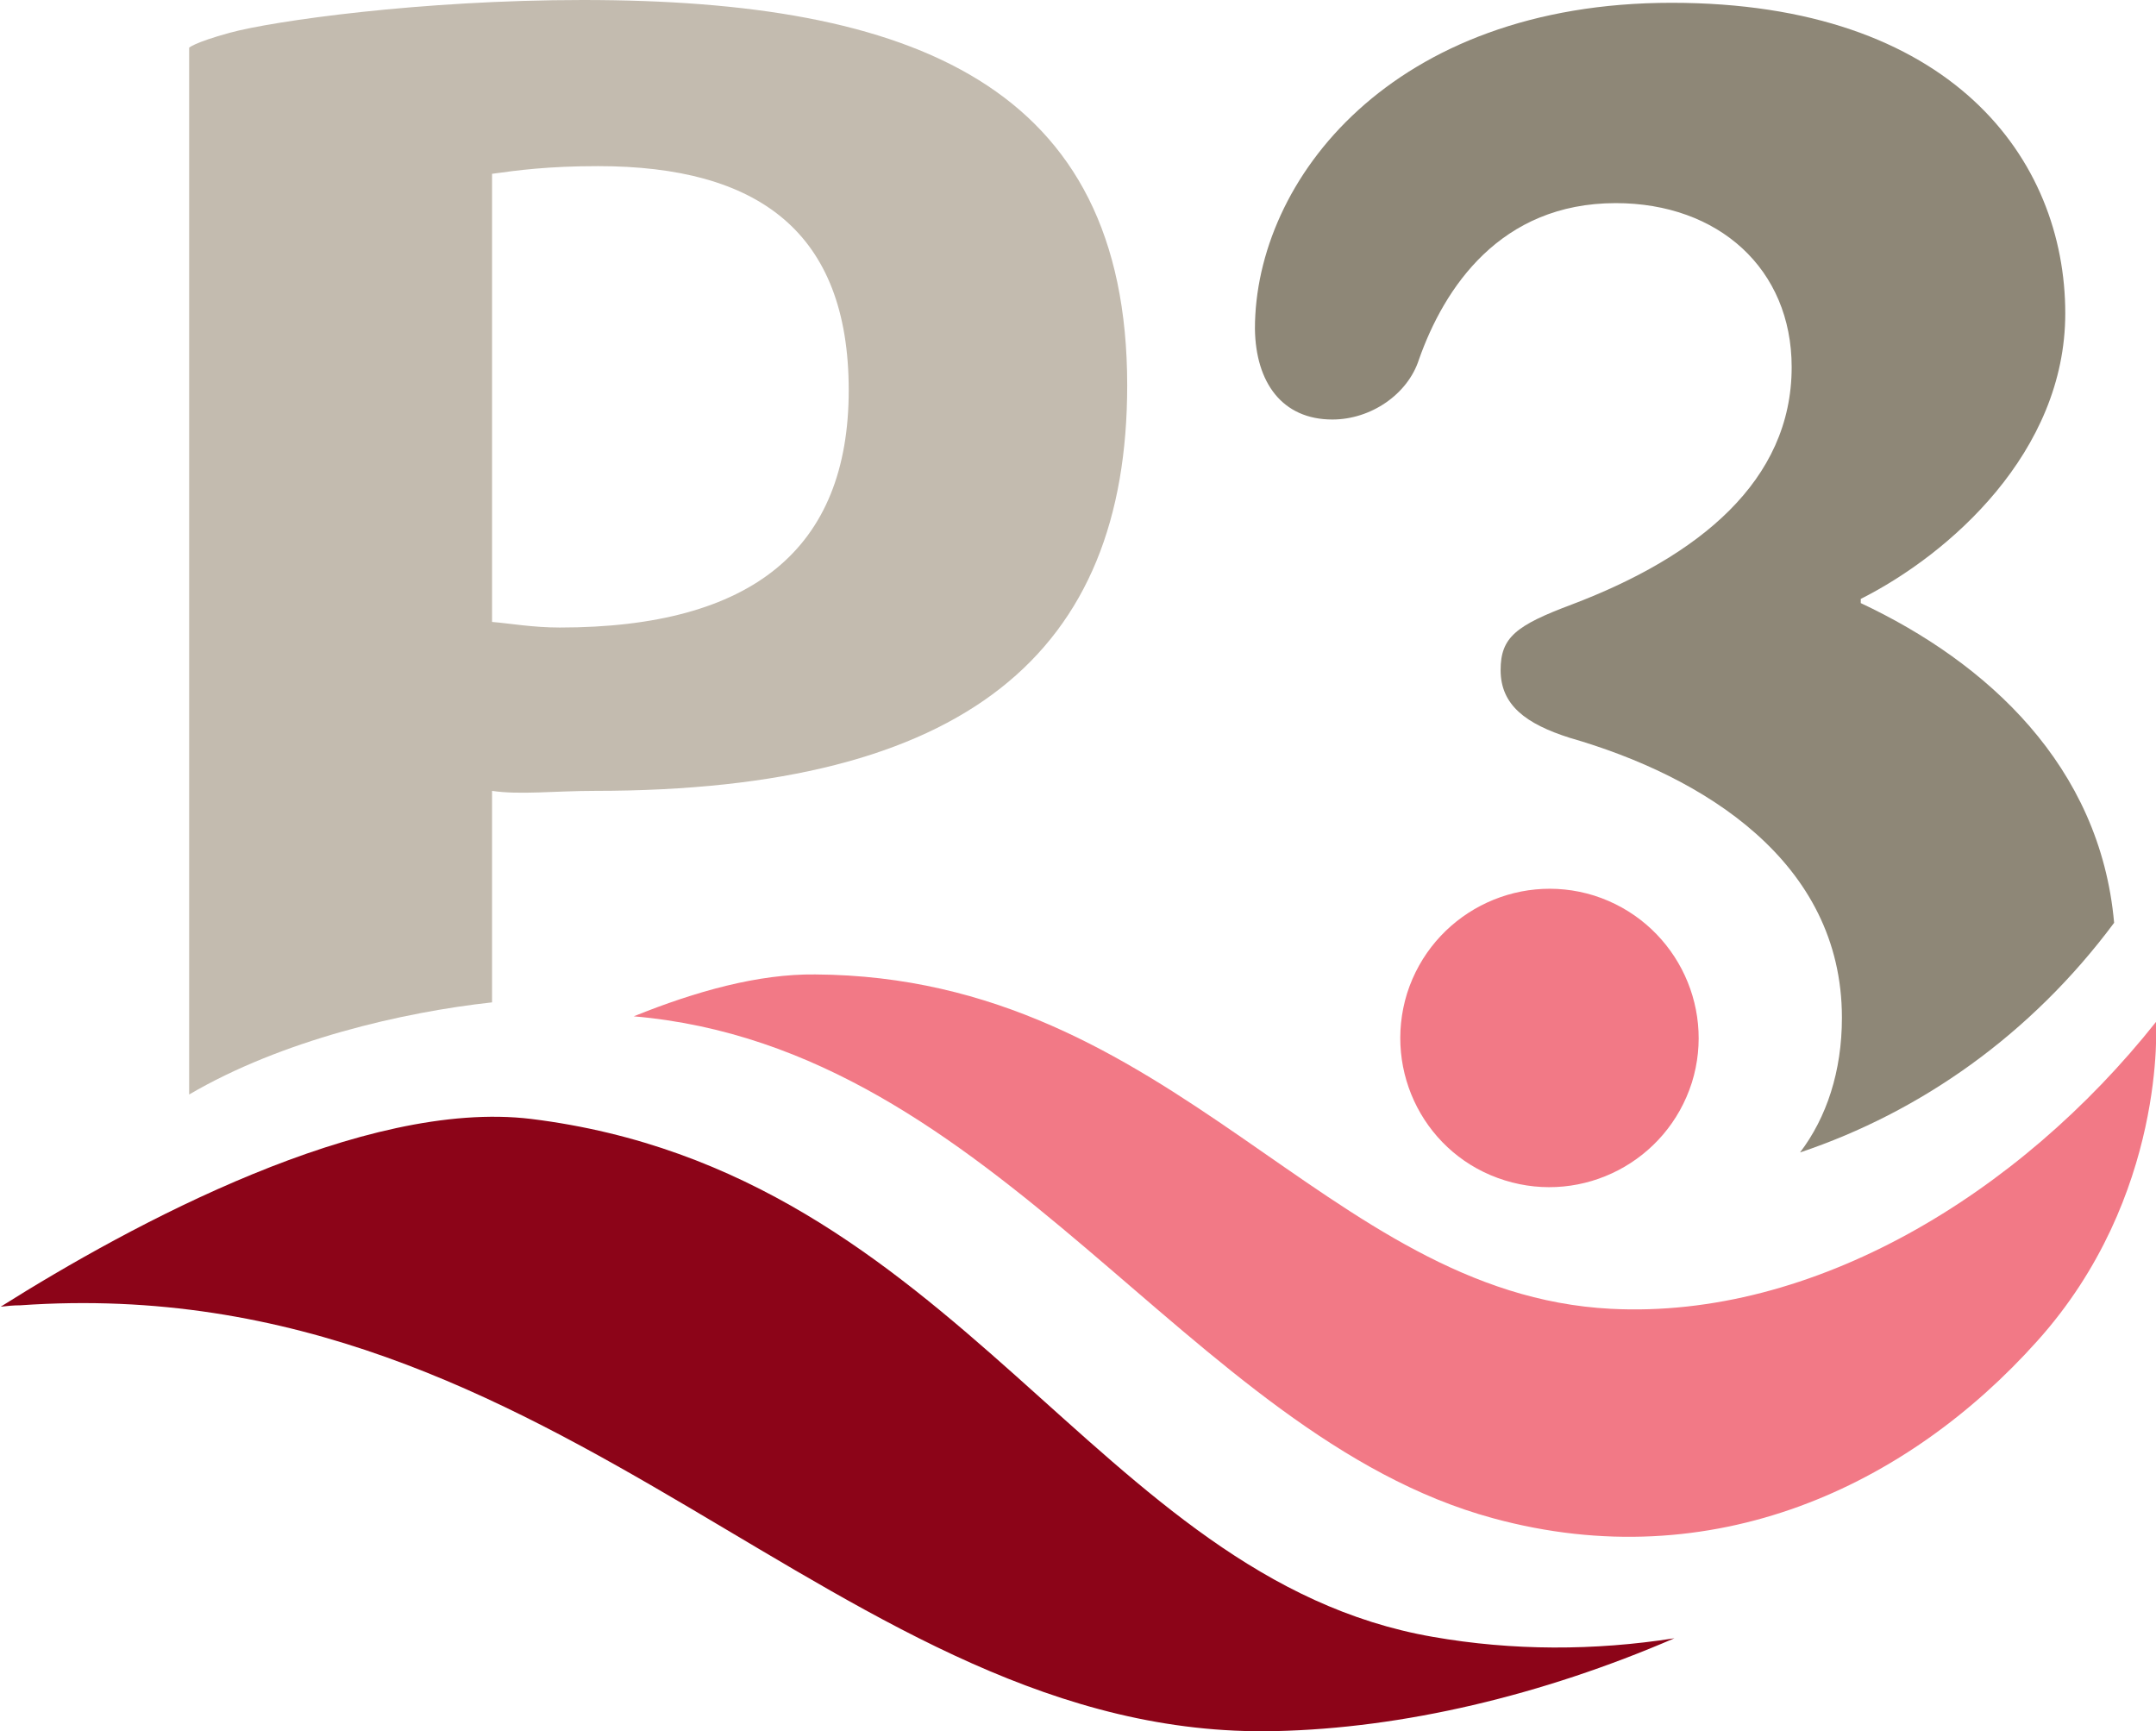
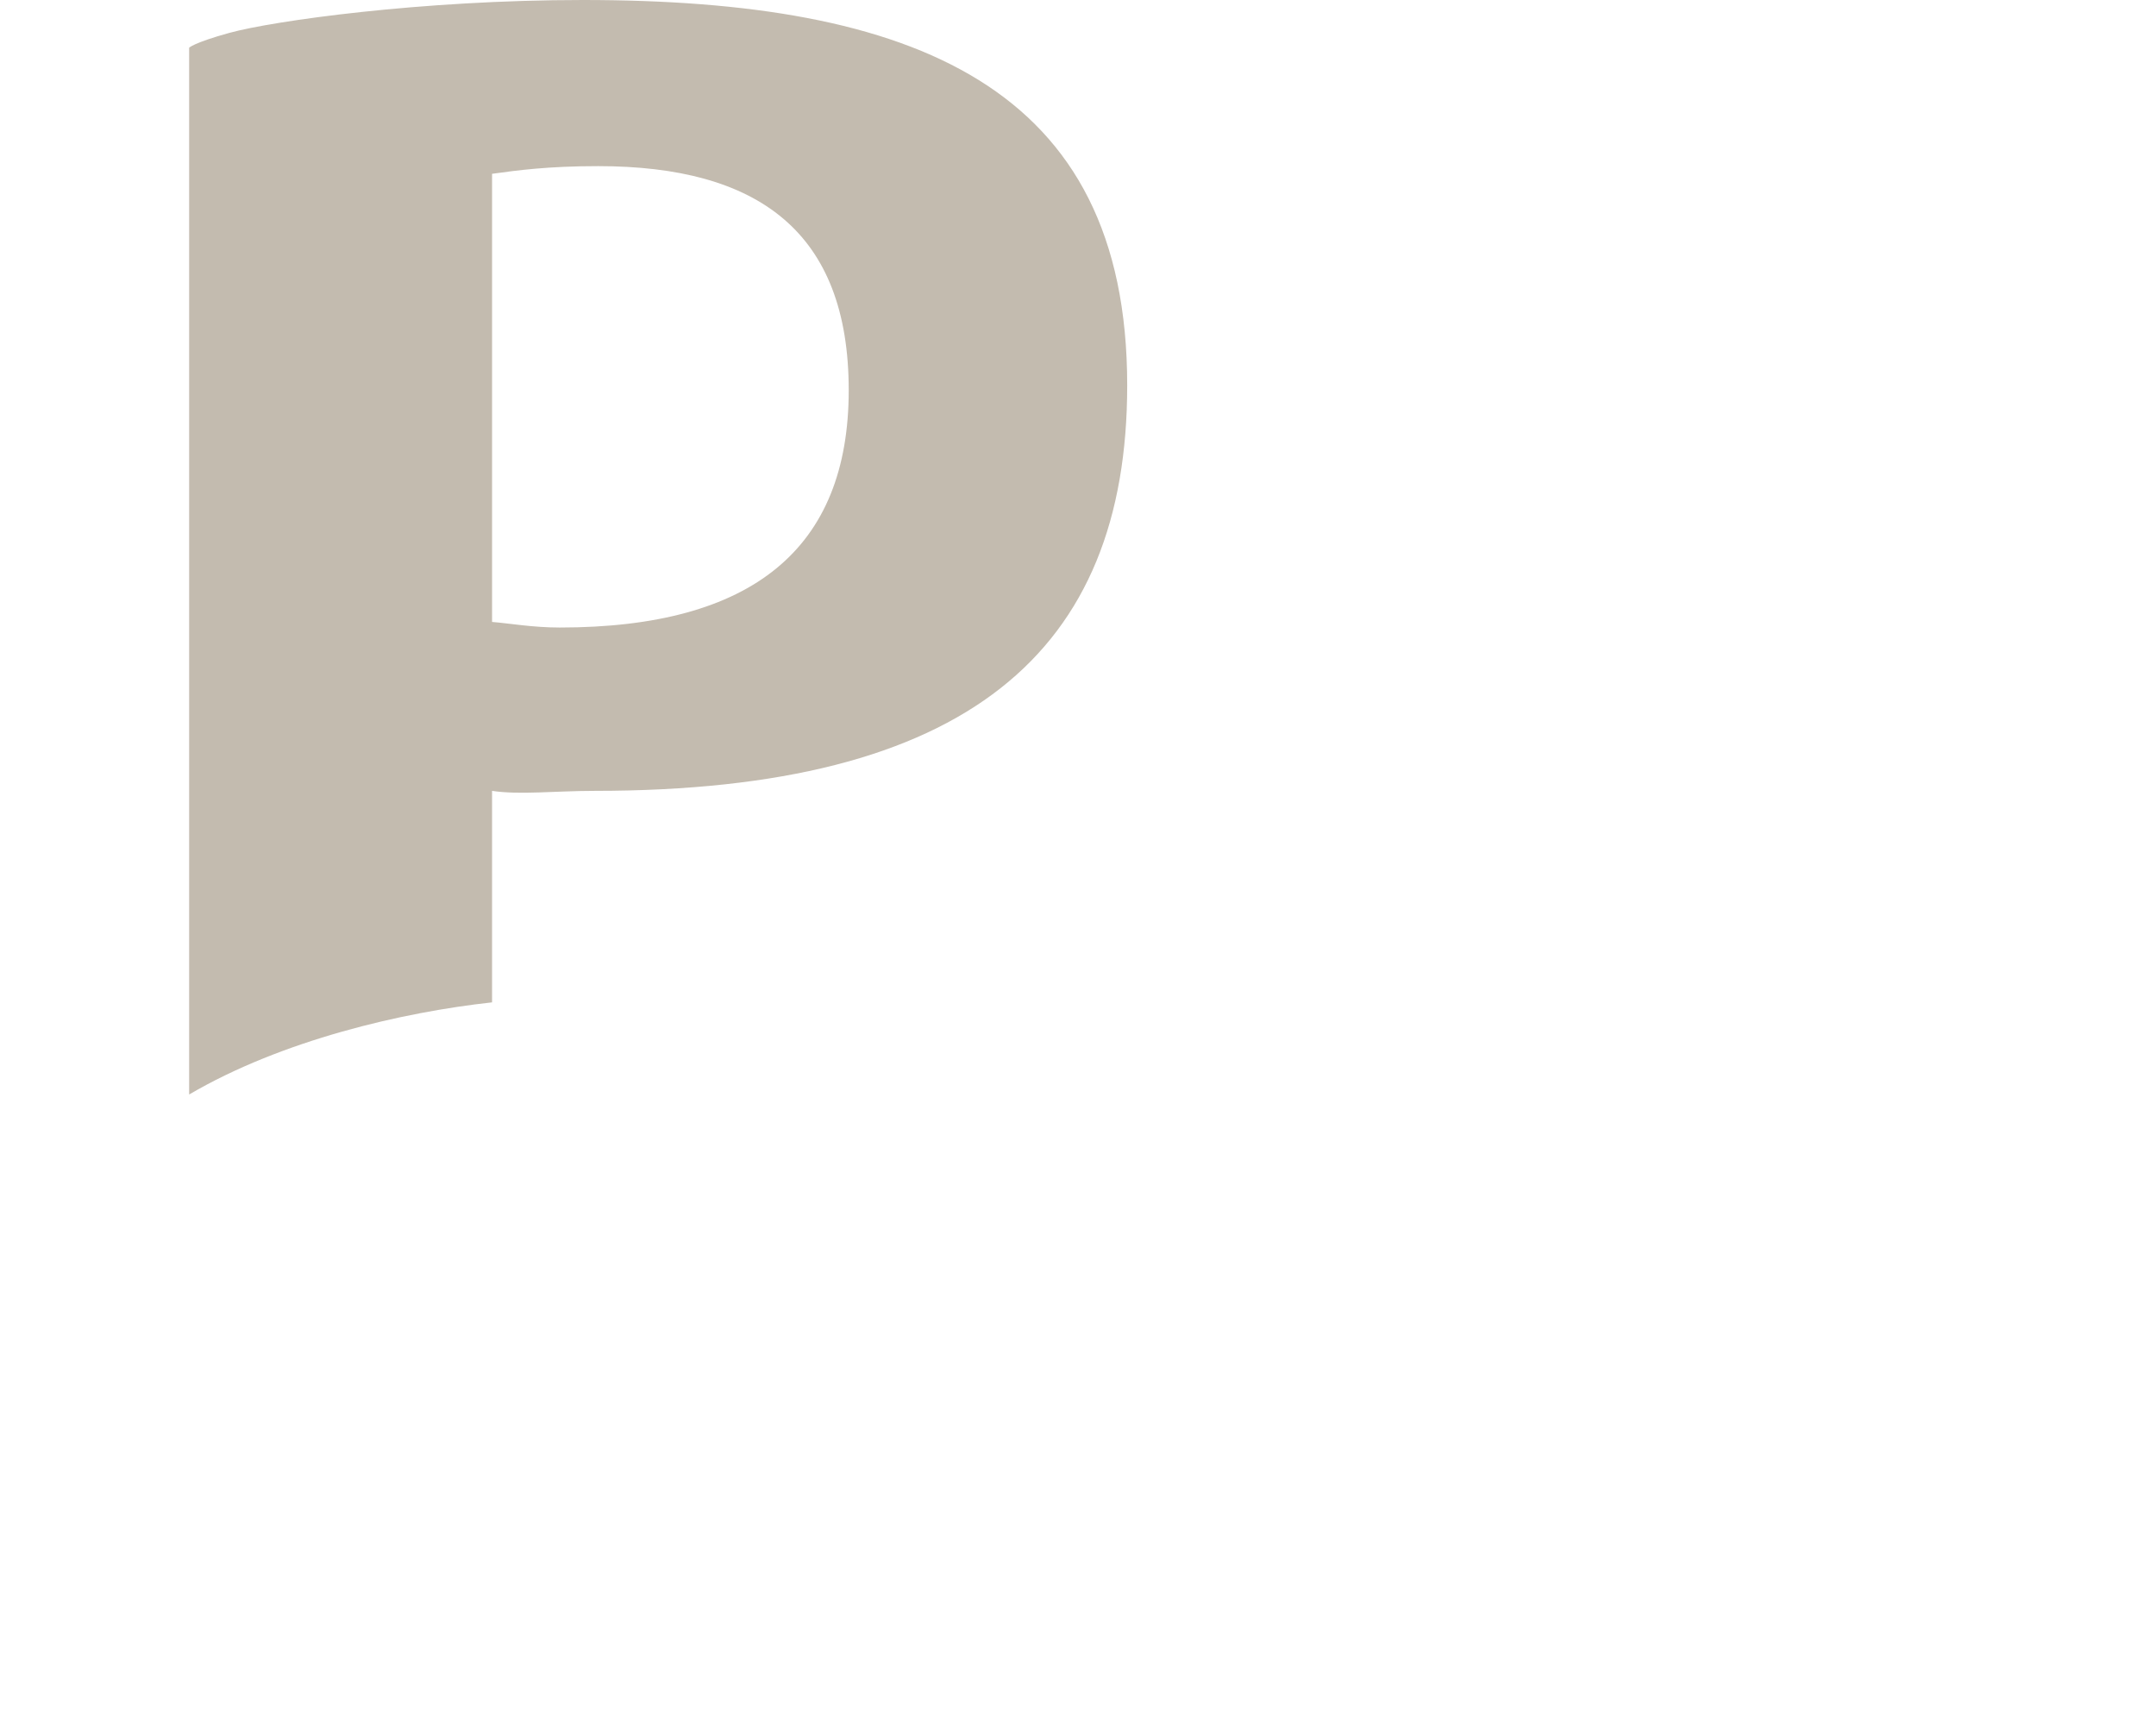
<svg xmlns="http://www.w3.org/2000/svg" version="1.1" id="b" x="0px" y="0px" viewBox="0 0 308.9 248" width="308.9" height="248" style="enable-background:new 0 0 308.9 248;" xml:space="preserve">
  <style type="text/css">
	.st0{fill:#C3BBAF;}
	.st1{fill:#8E8777;}
	.st2{fill:#F27986;}
	.st3{fill:#8c0418;}
</style>
  <g id="c">
    <path class="st0" d="M83.5,0C60.3,0,39.1,3,32.9,4.7c-5.1,1.4-6,2.2-5.8,2.2v149.9c13.3-7.8,30.6-11.8,43.4-13.2v-30.3   c3.9,0.6,9.1,0,14.7,0c53.4,0,76.3-19.9,76.3-58.1C161.5,12.2,130.8,0,83.5,0L83.5,0z M80.2,89.9c-3.9,0-7.2-0.6-9.7-0.8V24.9   c3.6-0.5,8-1.1,15.2-1.1c22.9,0,35.9,9.4,35.9,32.1S107.8,89.9,80.2,89.9z" />
-     <path class="st1" d="M190.9,60.1c5.5,0,10.8-3.6,12.4-8.6c3.6-10.2,11.6-22.4,28.2-22.4c14.7,0,25.2,9.4,25.2,23.5   c0,16.3-13.3,27.1-31.5,34c-8,3-10.2,4.7-10.2,9.4c0,5,3.6,7.7,9.9,9.7c19.1,5.5,39,17.7,39,40.1c0,7.7-2.2,14.3-6,19.3   c17.3-5.8,33.1-16.9,45-32.9c-2-22.5-18.2-37.3-36.3-45.8v-0.6c12.7-6.4,29.3-21,29.3-40.9c0-22.1-16.3-44.5-56.4-44.5   s-59.7,25.4-59.7,46.7C179.9,54.8,183.7,60.1,190.9,60.1L190.9,60.1L190.9,60.1z" />
-     <path class="st2" d="M213.9,217.5c31.5,8.6,59.4-4.6,78-25.4c18.6-20.7,17-45.7,17-45.7c-19.6,24.7-49.1,42.6-78.1,41.1   c-41-2.1-62.4-47.6-114-47.9c-8.1-0.1-17.1,2.4-26,6C143.1,150.1,170.1,205.6,213.9,217.5" />
-     <path class="st2" d="M215.6,169.1c11.2,3.5,23.2-2.7,26.8-14c3.5-11.2-2.7-23.2-14-26.8c-11.2-3.5-23.2,2.7-26.8,14   C198.1,153.6,204.3,165.6,215.6,169.1" />
-     <path class="st3" d="M2.9,187c78.4-5.5,117.2,62.4,179.8,61c18.3-0.4,38.2-5.1,57.2-13.3c-11.5,1.8-23.2,1.8-34.6-0.2   c-48.5-8.4-67.8-66.6-129.2-74.2c-23.9-2.9-57.1,15-76,26.9C1,187.1,1.9,187,2.9,187L2.9,187z" />
  </g>
</svg>